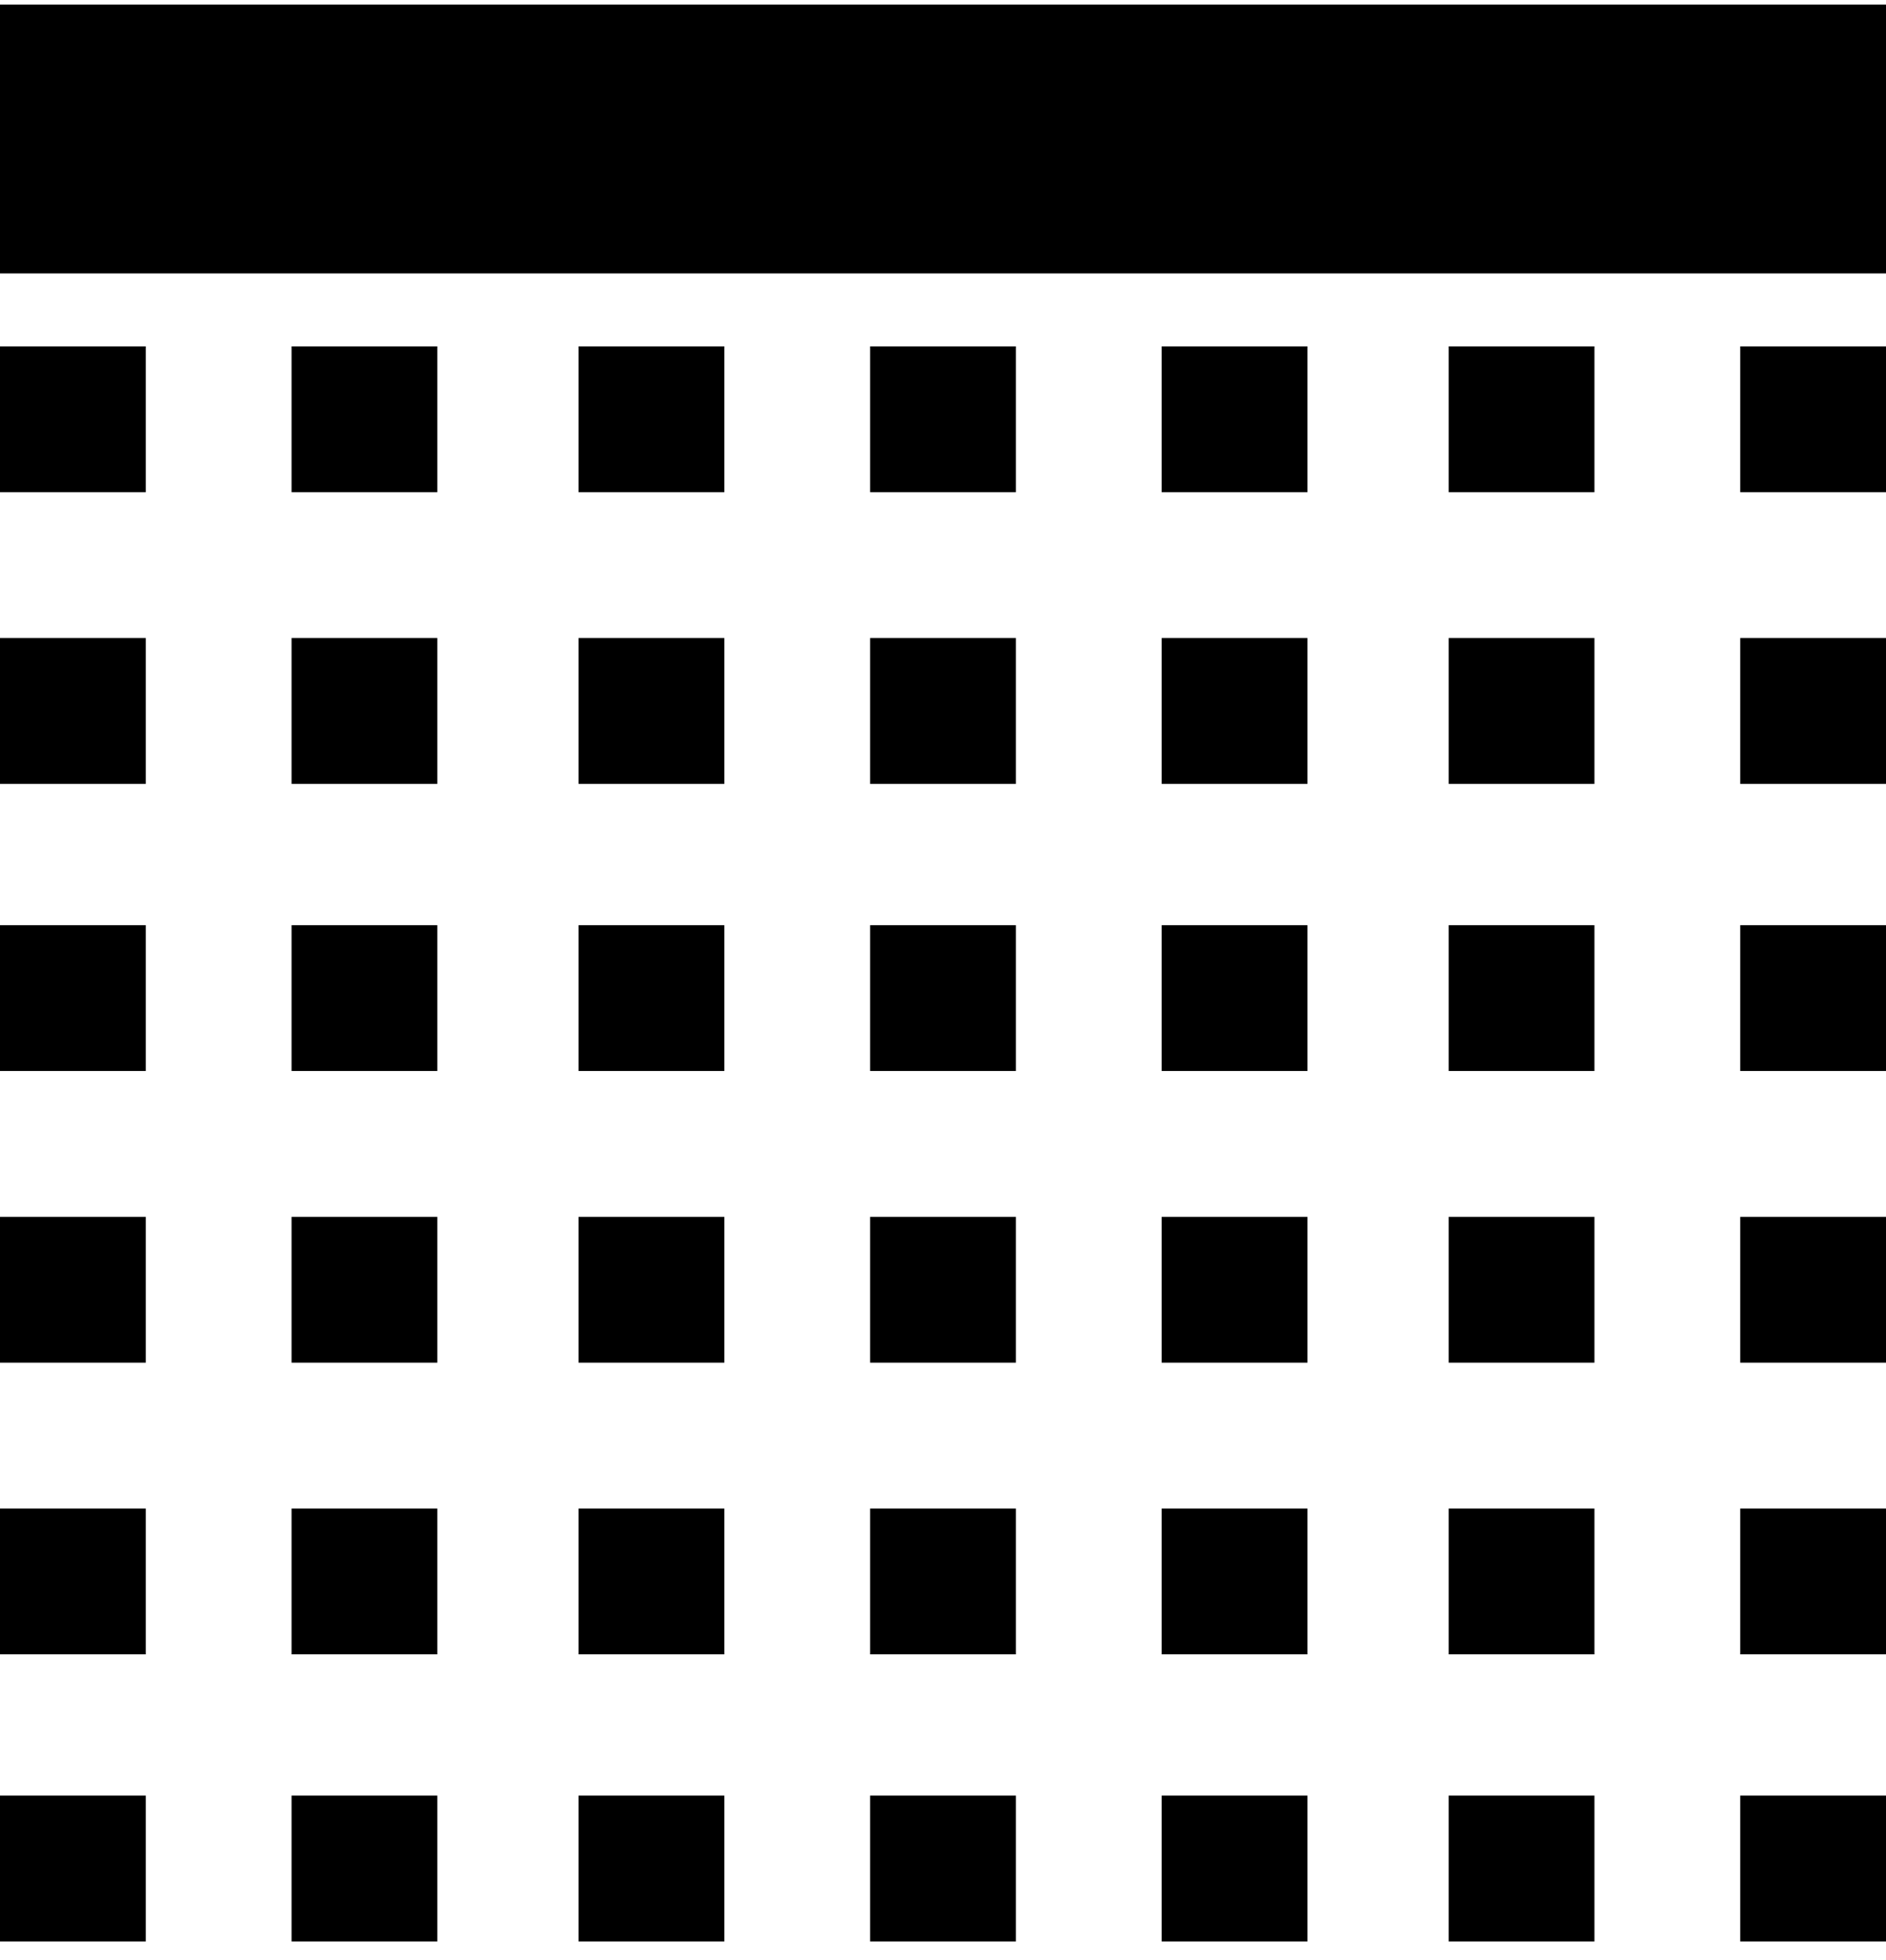
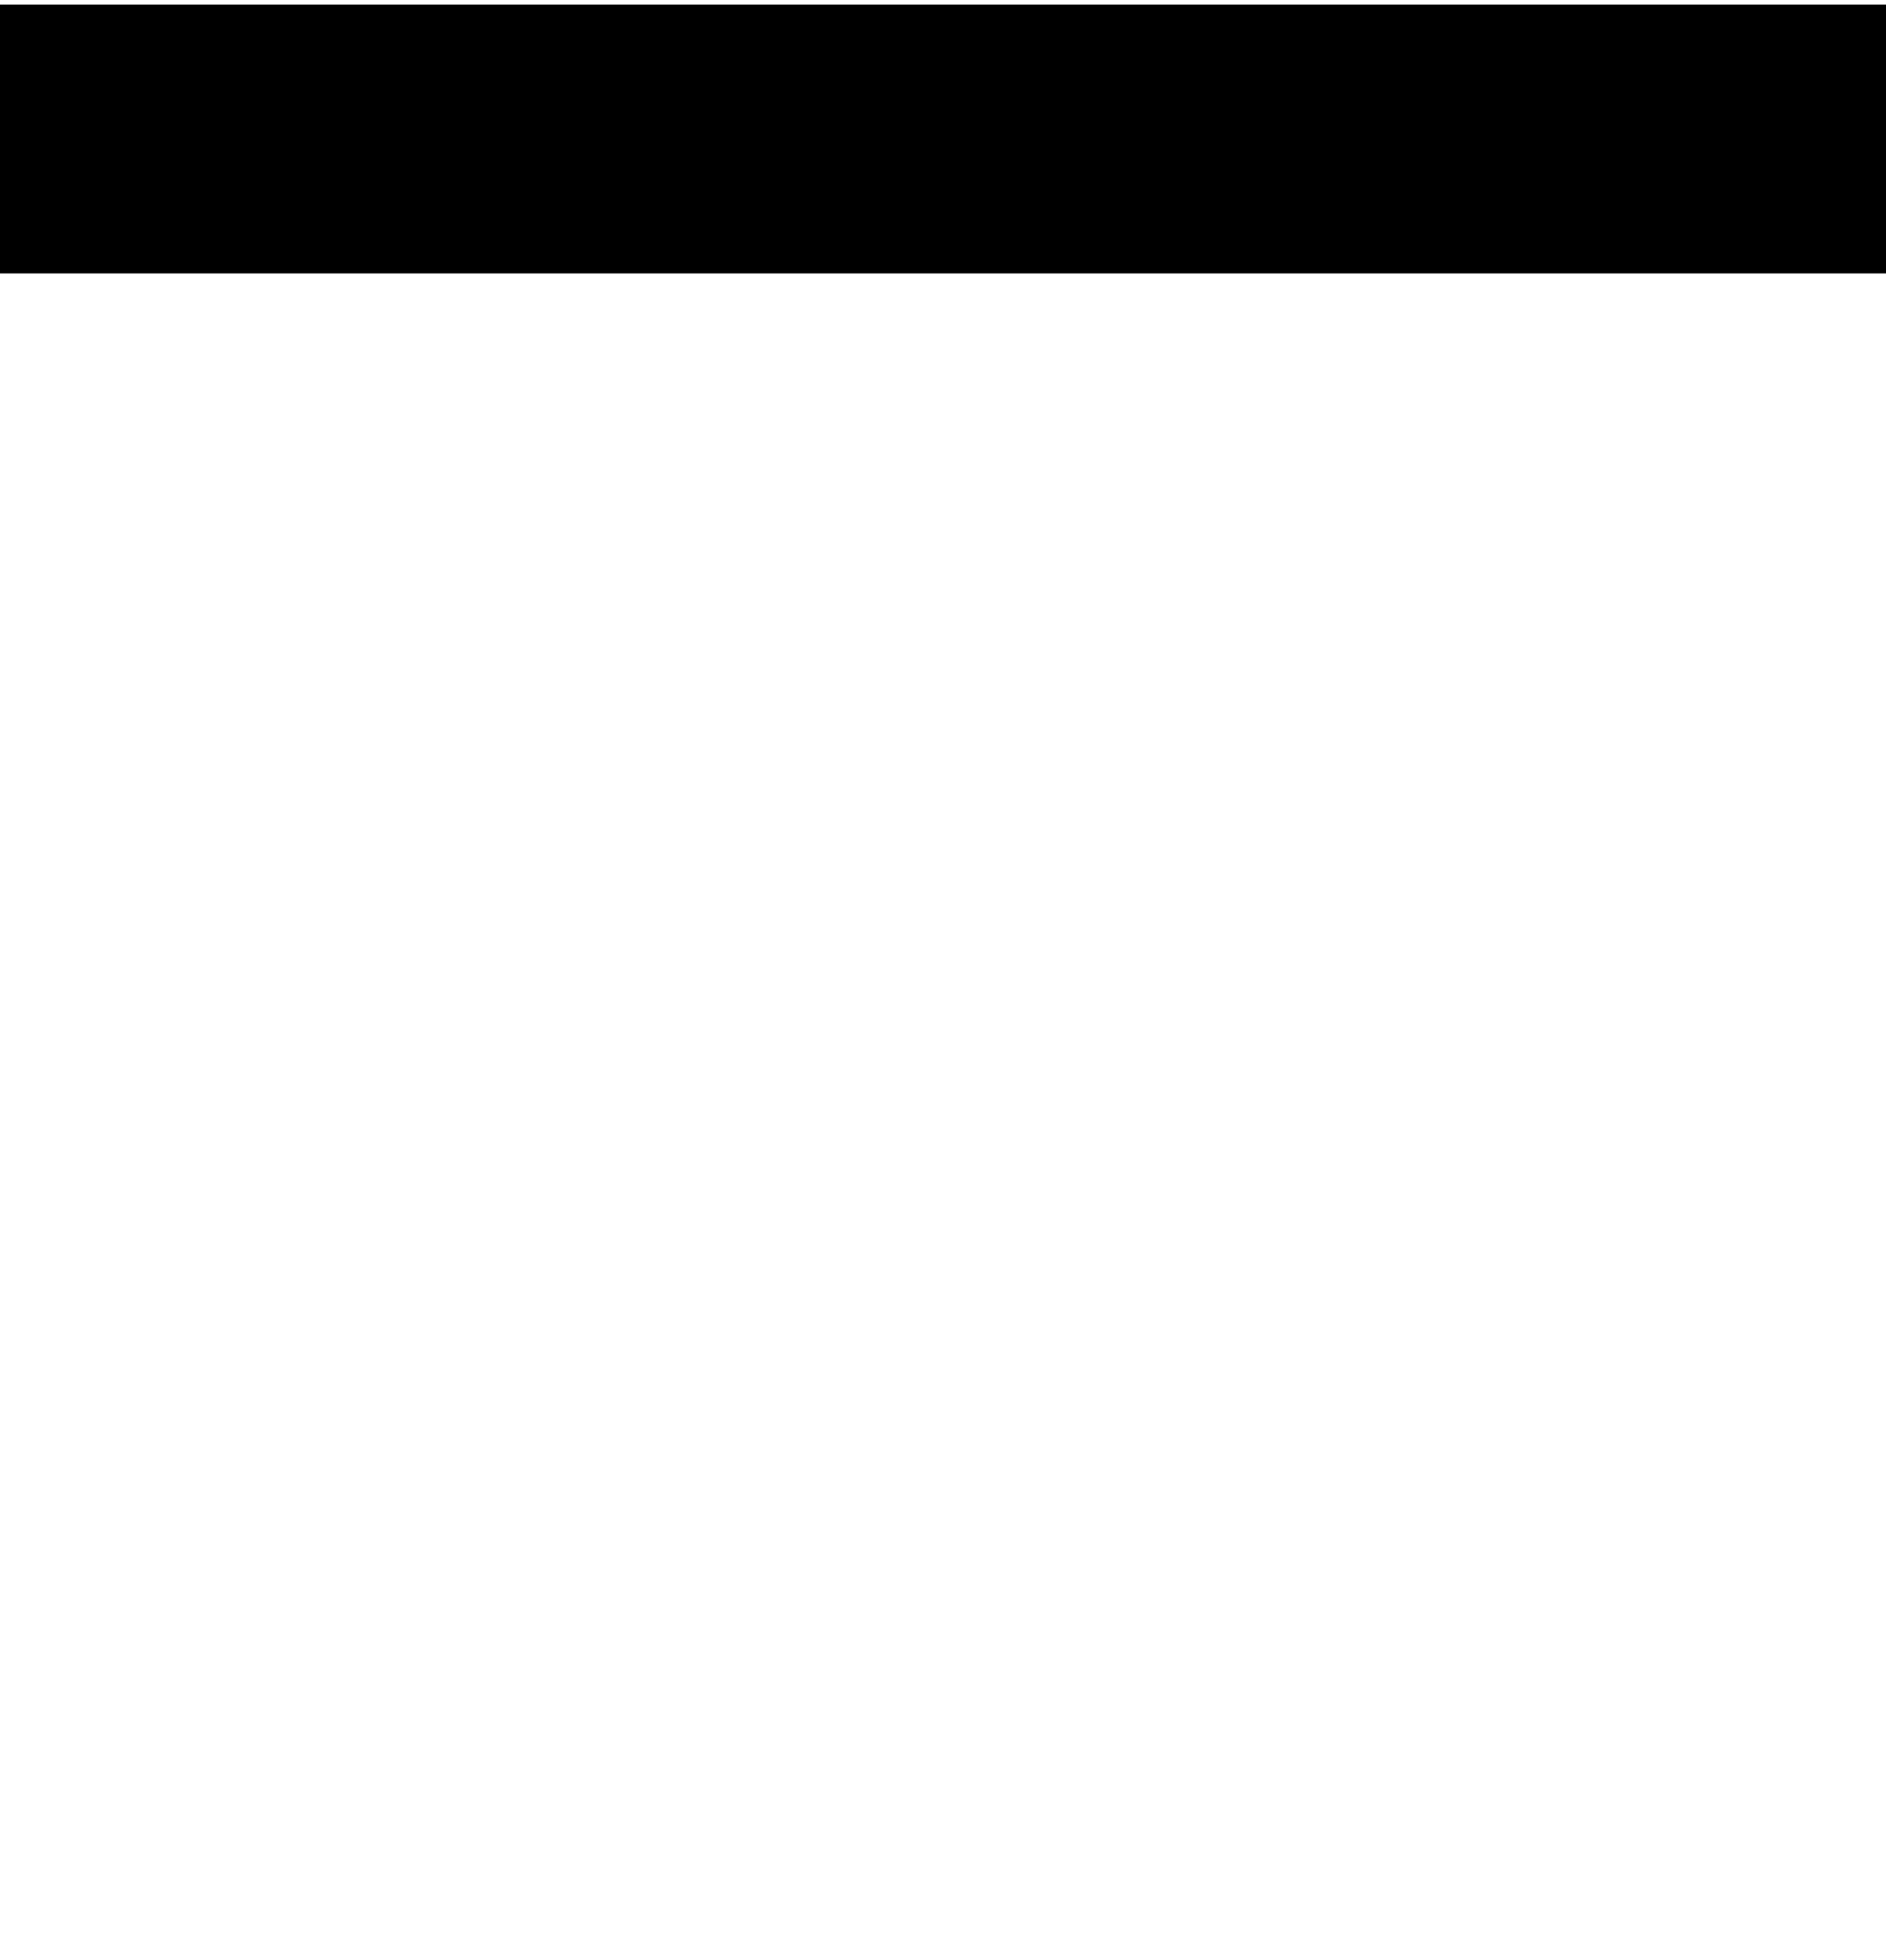
<svg xmlns="http://www.w3.org/2000/svg" id="Calque_1" version="1.1" viewBox="0 0 41.4 43">
  <defs>
    <style>
      .st0 {
        fill: none;
      }

      .st1 {
        fill-rule: evenodd;
      }

      .st2 {
        clip-path: url(#clippath);
      }
    </style>
    <clipPath id="clippath">
-       <rect class="st0" y="7" width="42" height="36" />
-     </clipPath>
+       </clipPath>
  </defs>
  <g class="st2">
-     <path class="st1" d="M6.4,7.6h3.2v3.2h-3.2v-3.2ZM0,7.6h3.2v3.2H0v-3.2ZM15.9,7.6h-3.2v3.2h3.2v-3.2ZM19.1,7.6h3.2v3.2h-3.2v-3.2ZM28.7,7.6h-3.2v3.2h3.2v-3.2ZM31.8,7.6h3.2v3.2h-3.2v-3.2ZM41.4,7.6h-3.2v3.2h3.2v-3.2ZM6.4,14h3.2v3.2h-3.2v-3.2ZM3.2,14H0v3.2h3.2v-3.2ZM12.7,14h3.2v3.2h-3.2v-3.2ZM22.3,14h-3.2v3.2h3.2v-3.2ZM25.5,14h3.2v3.2h-3.2v-3.2ZM35,14h-3.2v3.2h3.2v-3.2ZM38.2,14h3.2v3.2h-3.2v-3.2ZM9.6,20.3h-3.2v3.2h3.2v-3.2ZM0,20.3h3.2v3.2H0v-3.2ZM15.9,20.3h-3.2v3.2h3.2v-3.2ZM19.1,20.3h3.2v3.2h-3.2v-3.2ZM28.7,20.3h-3.2v3.2h3.2v-3.2ZM31.8,20.3h3.2v3.2h-3.2v-3.2ZM41.4,20.3h-3.2v3.2h3.2v-3.2ZM6.4,26.7h3.2v3.2h-3.2v-3.2ZM3.2,26.7H0v3.2h3.2v-3.2ZM12.7,26.7h3.2v3.2h-3.2v-3.2ZM22.3,26.7h-3.2v3.2h3.2v-3.2ZM25.5,26.7h3.2v3.2h-3.2v-3.2ZM35,26.7h-3.2v3.2h3.2v-3.2ZM38.2,26.7h3.2v3.2h-3.2v-3.2ZM9.6,33.1h-3.2v3.2h3.2v-3.2ZM0,33.1h3.2v3.2H0v-3.2ZM15.9,33.1h-3.2v3.2h3.2v-3.2ZM19.1,33.1h3.2v3.2h-3.2v-3.2ZM28.7,33.1h-3.2v3.2h3.2v-3.2ZM31.8,33.1h3.2v3.2h-3.2v-3.2ZM41.4,33.1h-3.2v3.2h3.2v-3.2ZM6.4,39.4h3.2v3.2h-3.2v-3.2ZM3.2,39.4H0v3.2h3.2v-3.2ZM12.7,39.4h3.2v3.2h-3.2v-3.2ZM22.3,39.4h-3.2v3.2h3.2v-3.2ZM25.5,39.4h3.2v3.2h-3.2v-3.2ZM35,39.4h-3.2v3.2h3.2v-3.2ZM38.2,39.4h3.2v3.2h-3.2v-3.2Z" />
-   </g>
+     </g>
  <rect y=".1" width="41.4" height="5.9" />
</svg>